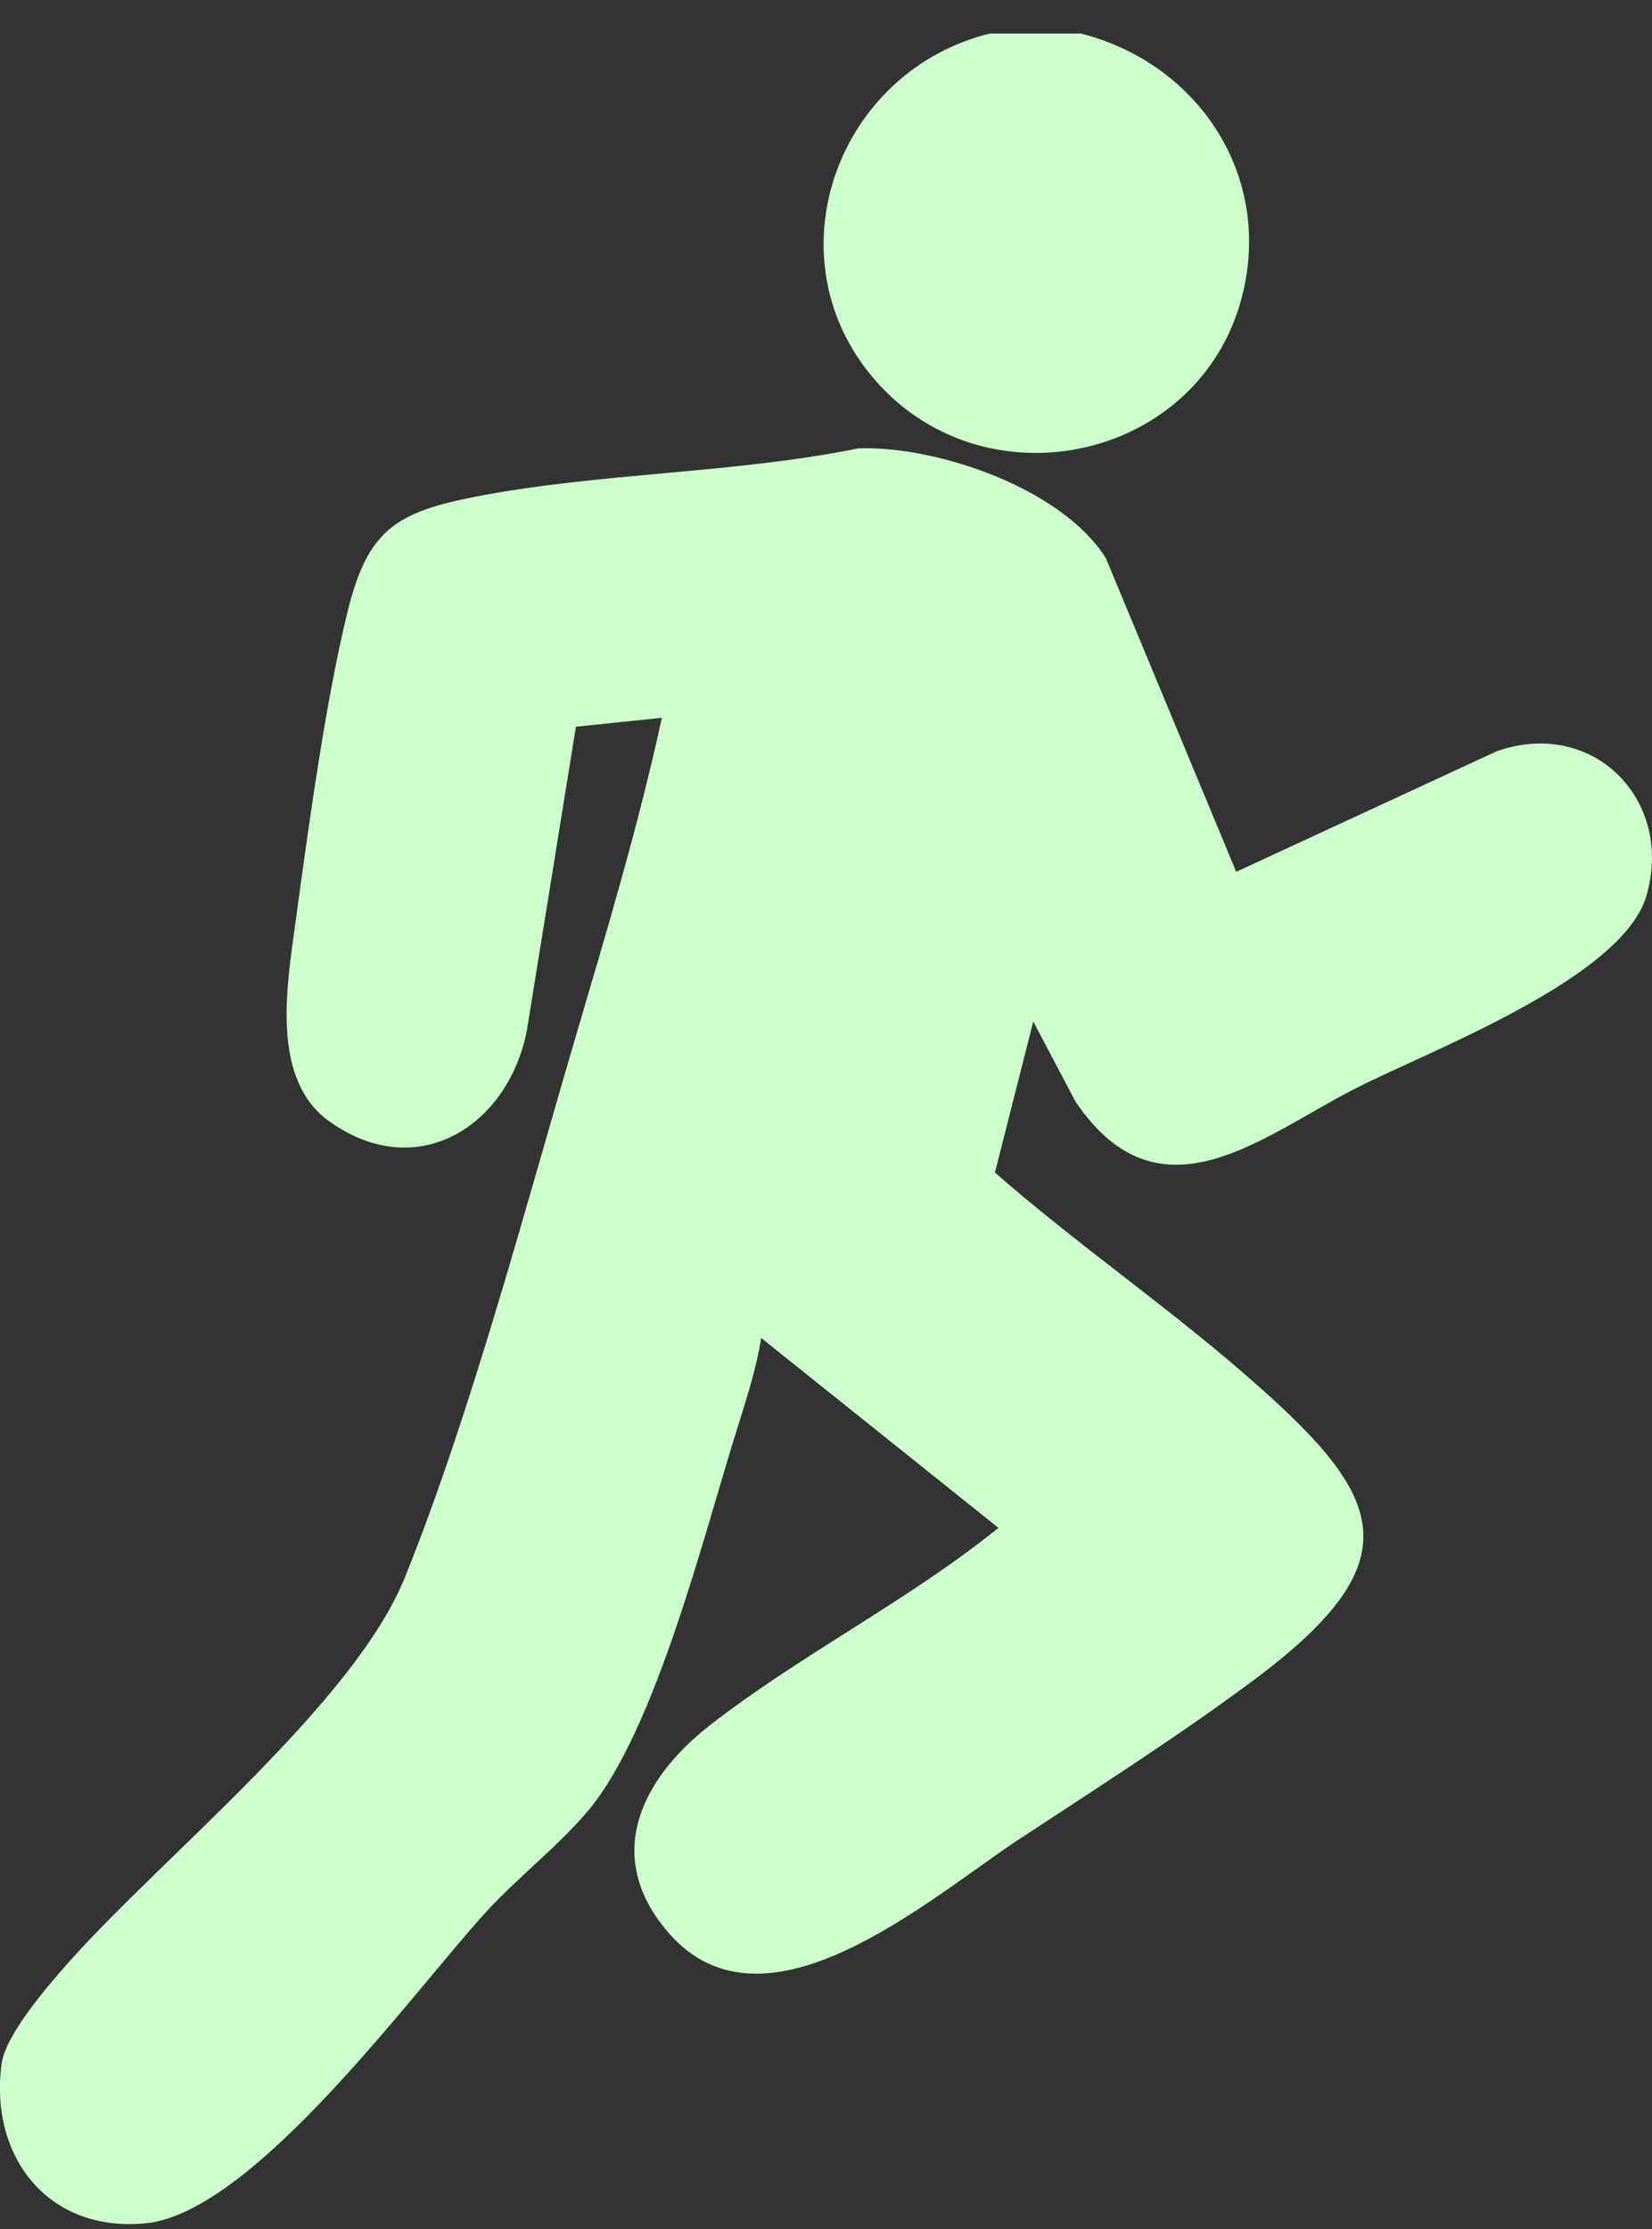
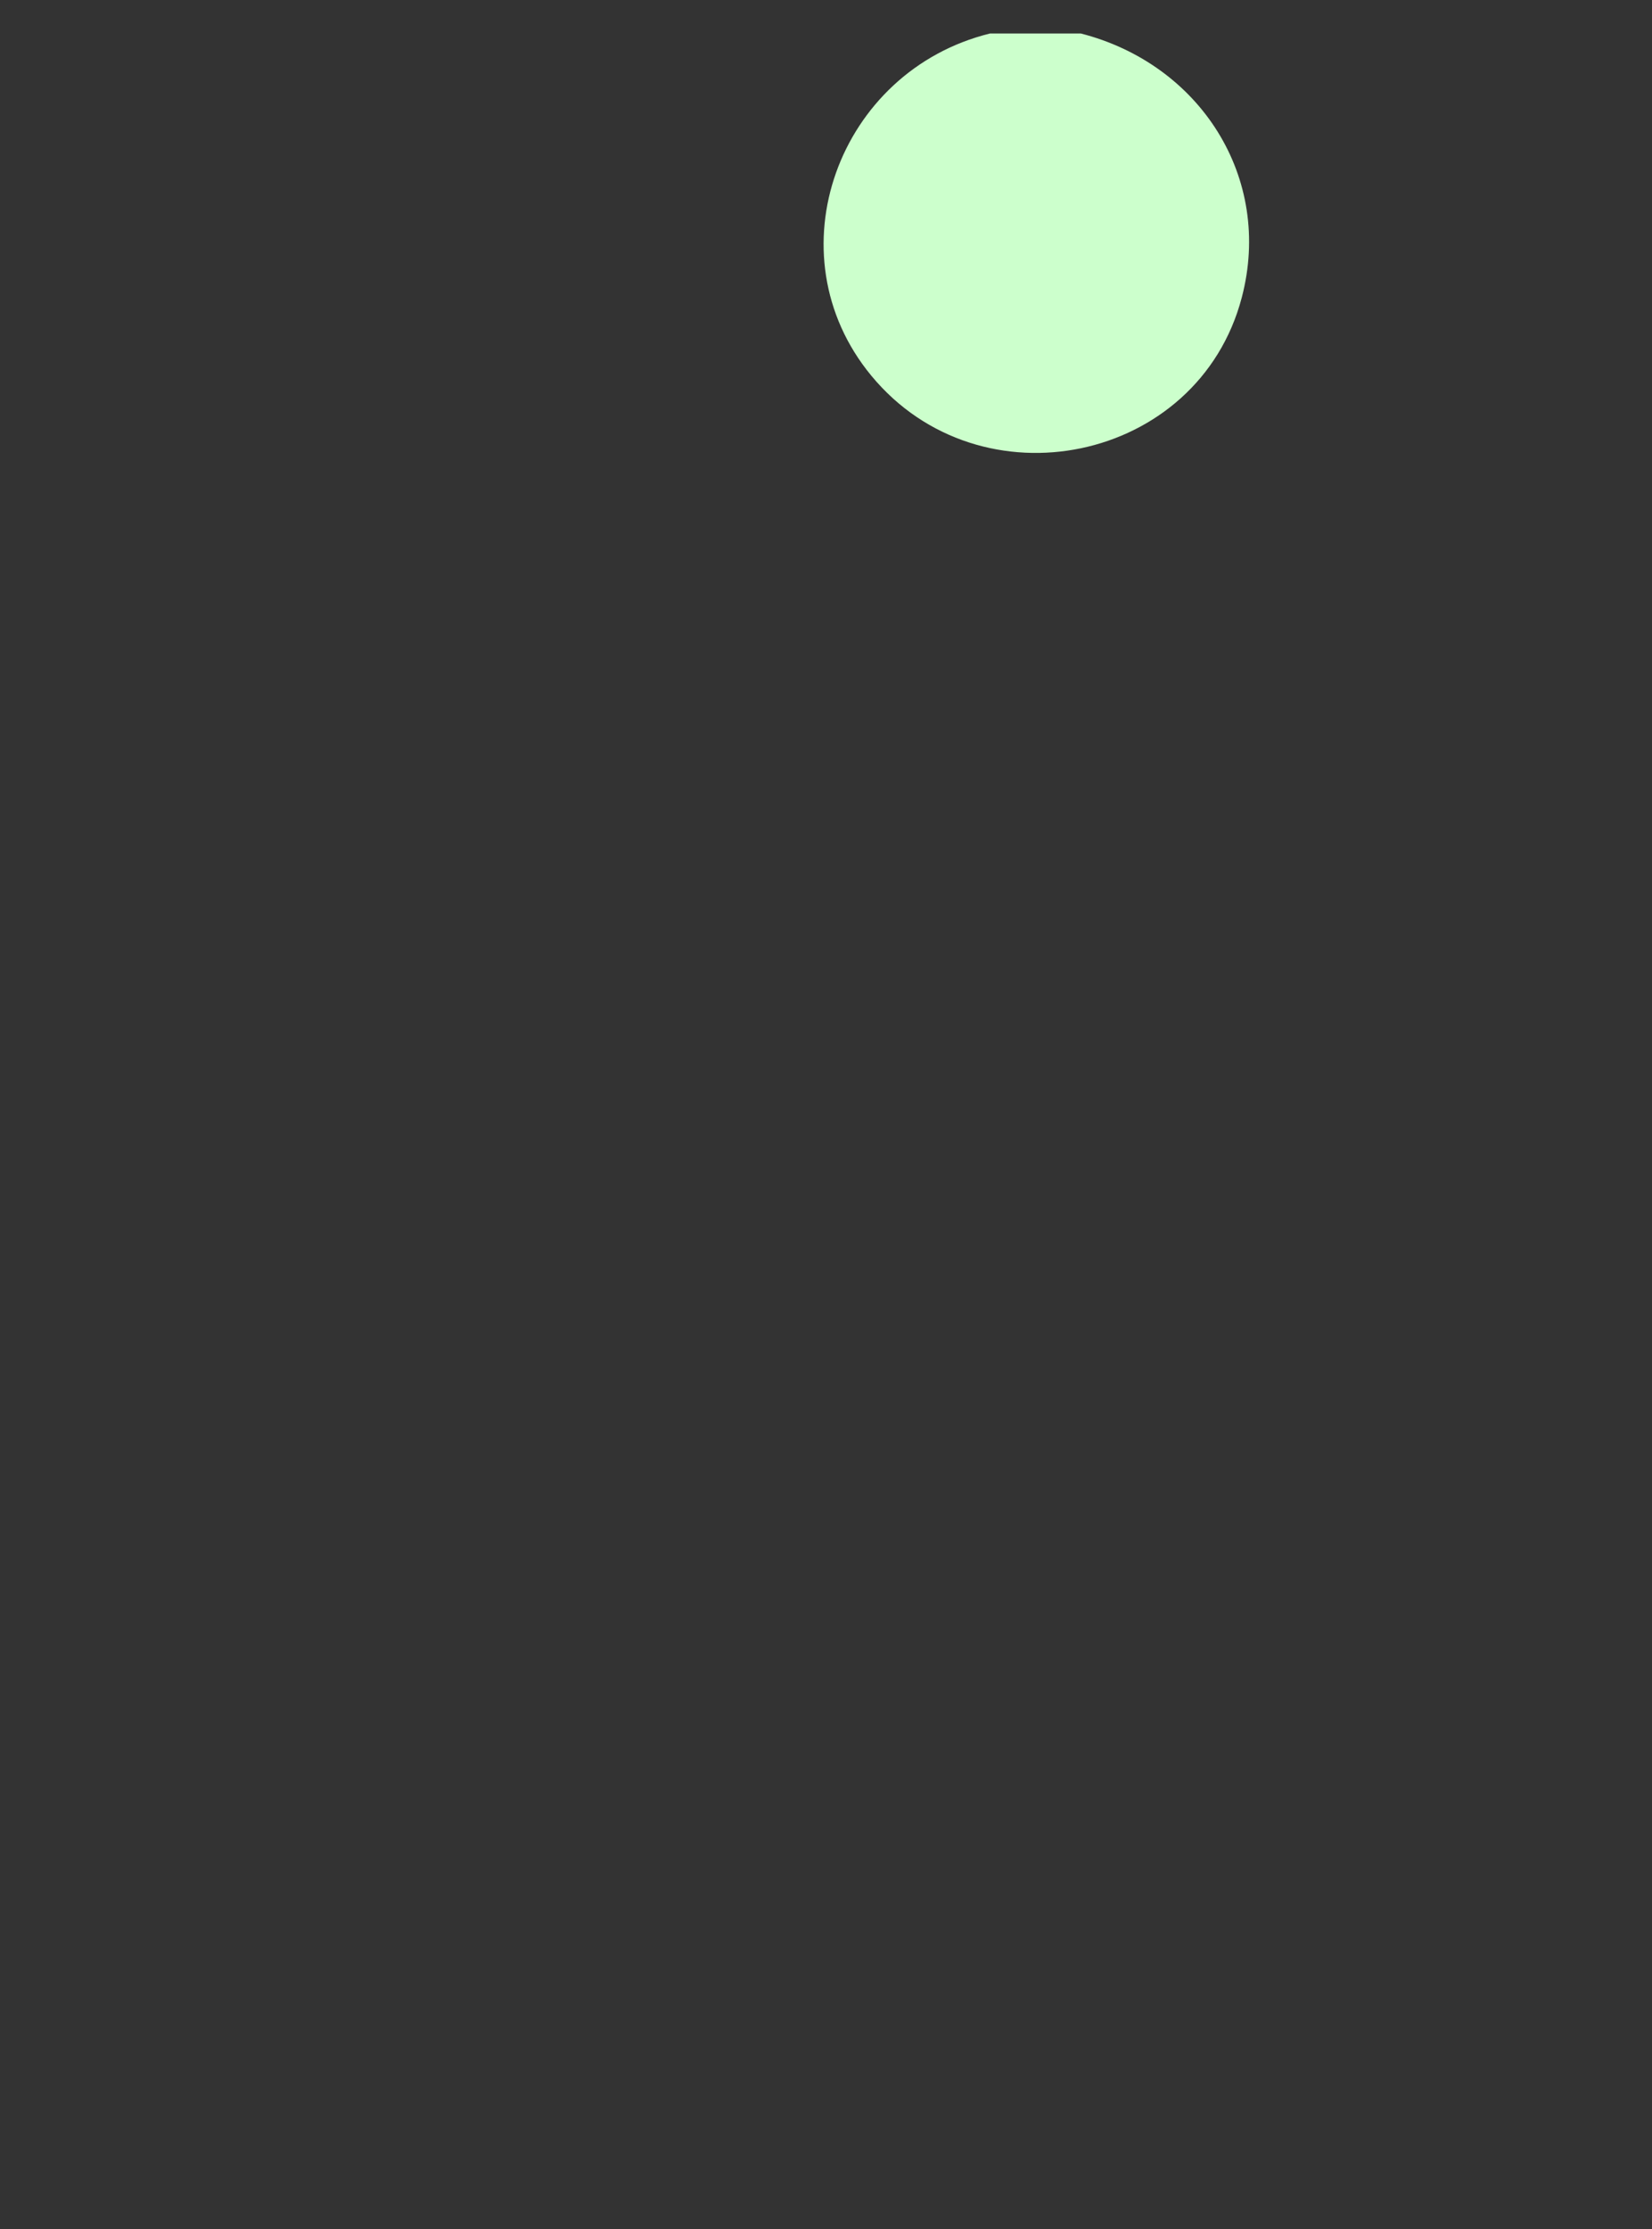
<svg xmlns="http://www.w3.org/2000/svg" width="43" height="58" viewBox="0 0 43 58" fill="none">
  <rect x="0" y="0" width="43" height="58" fill="#333333" stroke="none" />
  <g clip-path="url(#clip0_38_641)">
    <path d="M28.131 0.871C31.23 1.662 33.145 4.618 32.321 7.746C31.187 12.045 25.521 13.216 22.679 9.775C20.061 6.604 21.816 1.842 25.771 0.871H28.131Z" fill="#CCFFCC" />
-     <path d="M32.178 22.684L38.955 19.549C41.449 18.666 43.577 20.799 42.857 23.301C42.242 25.444 37.257 27.323 35.321 28.301C32.878 29.534 30.197 31.924 27.993 28.662L26.895 26.579L25.897 30.51C27.988 32.339 30.306 33.94 32.402 35.759C36.007 38.885 36.895 40.534 32.66 43.696C30.747 45.125 28.532 46.538 26.524 47.859C24.188 49.396 19.914 53.203 17.395 50.284C15.684 48.302 16.69 46.286 18.473 44.895C20.827 43.059 23.652 41.645 25.988 39.755L19.813 34.815C19.683 35.635 19.415 36.446 19.168 37.236C18.312 39.968 17.066 45.009 15.314 47.108C14.556 48.015 13.488 48.839 12.674 49.725C10.768 51.802 6.616 57.568 3.797 57.849C1.24 58.104 -0.291 56.096 0.044 53.687C0.152 52.91 1.335 51.561 1.886 50.949C4.33 48.235 9.23 44.288 10.539 41.044C12.257 36.785 13.695 31.352 15.01 26.886C15.811 24.171 16.629 21.435 17.228 18.677L14.991 18.909L13.712 26.823C13.222 29.3 10.865 30.806 8.582 29.186C7.025 28.081 7.472 25.623 7.694 23.981C8.02 21.575 8.484 18.172 9.058 15.87C9.576 13.792 10.314 13.325 12.376 12.924C15.582 12.299 19.108 12.325 22.343 11.666C24.418 11.598 27.652 12.719 28.784 14.522L32.177 22.683L32.178 22.684Z" fill="#CCFFCC" />
  </g>
  <defs>
    <clipPath id="clip0_38_641">
      <rect width="43" height="57" fill="white" transform="translate(0 0.871)" />
    </clipPath>
  </defs>
</svg>